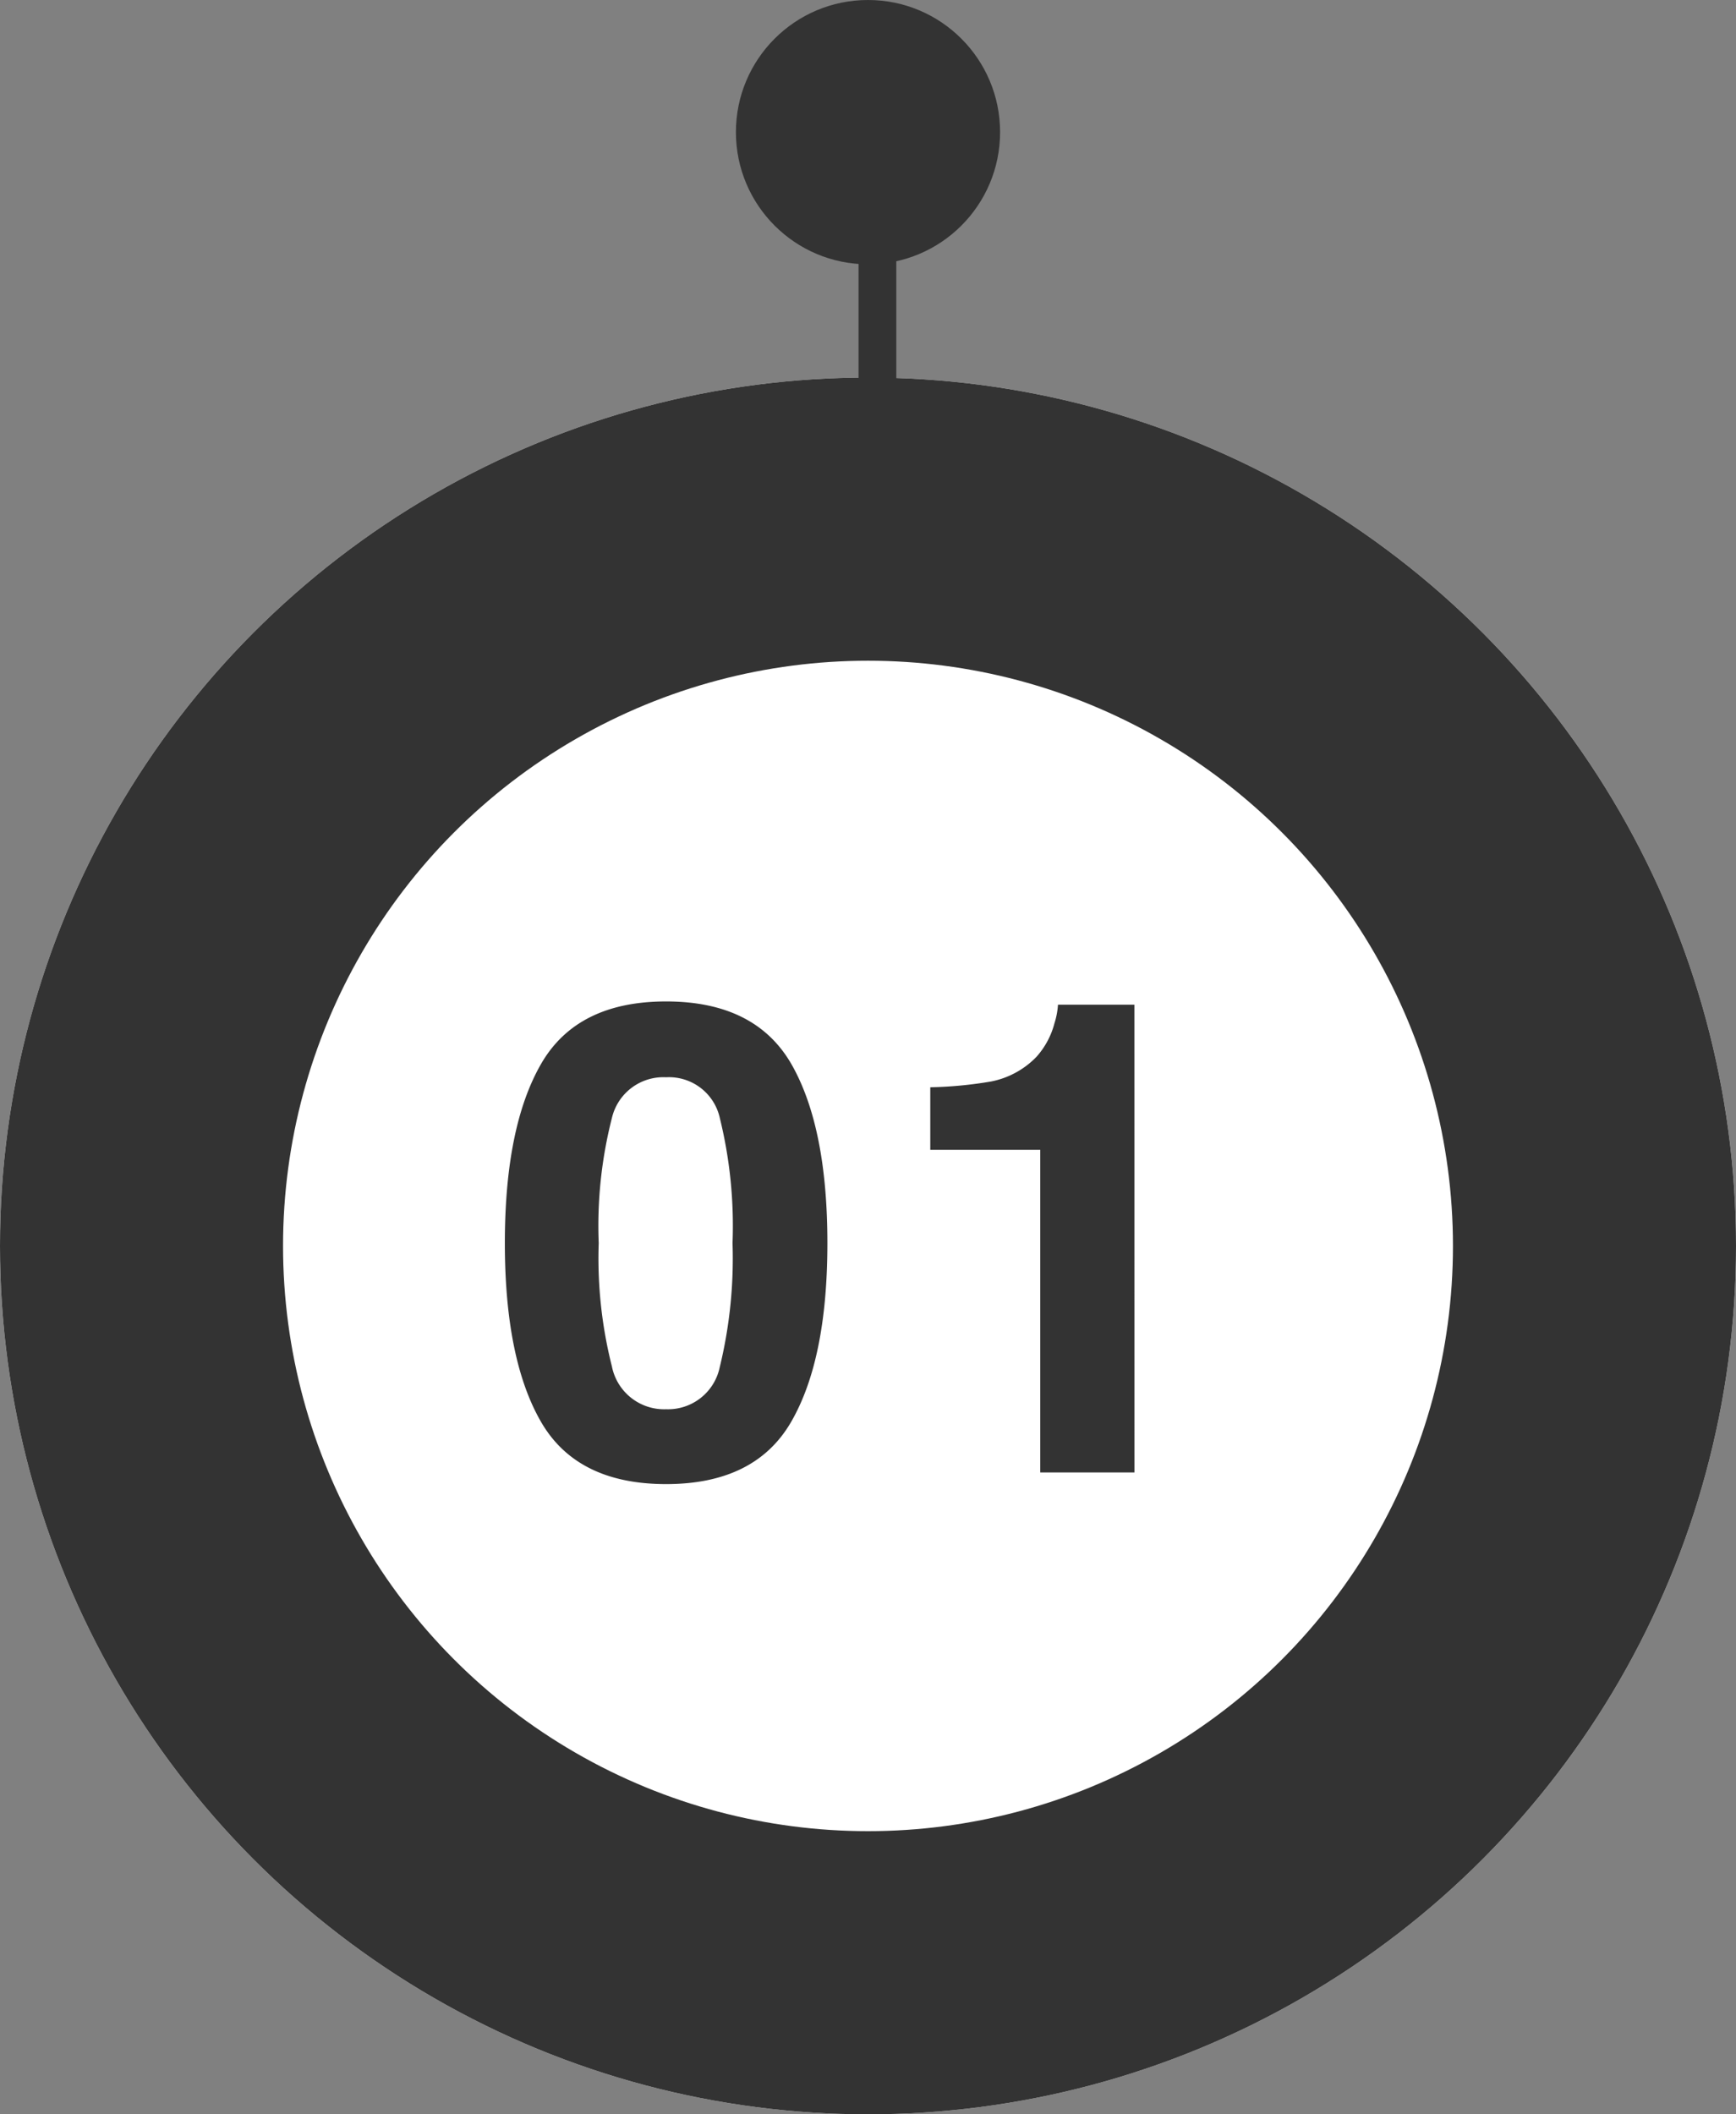
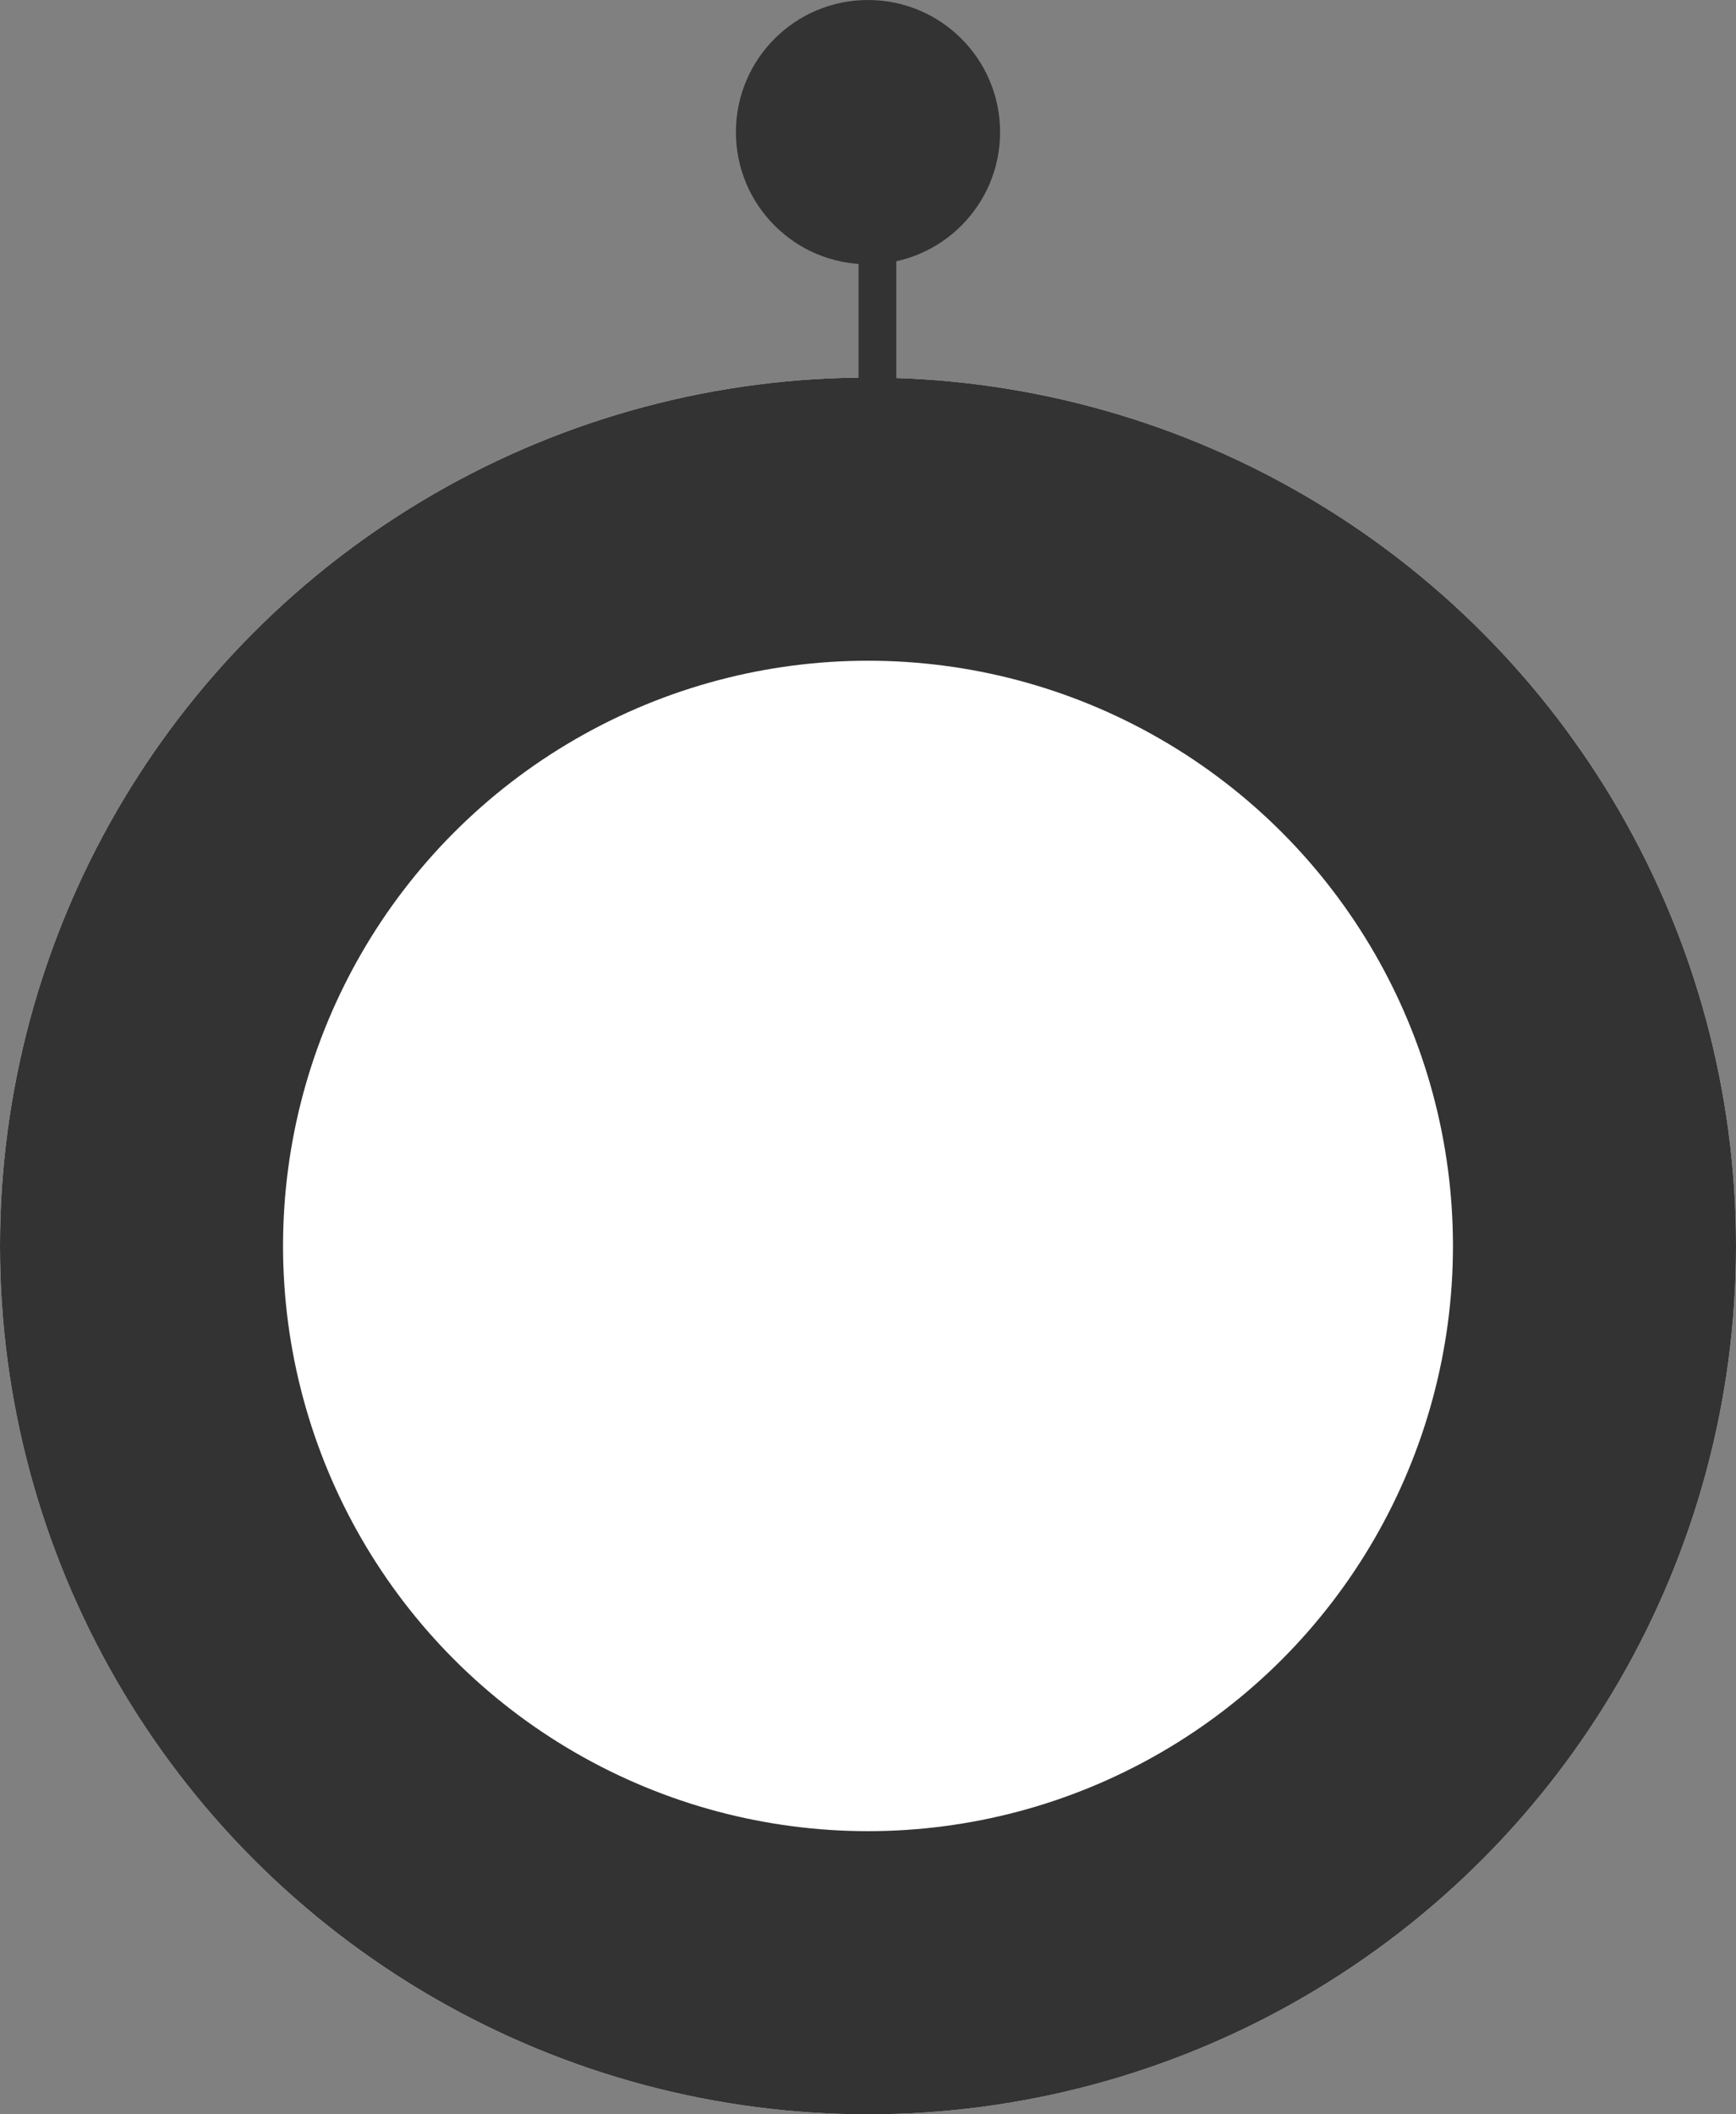
<svg xmlns="http://www.w3.org/2000/svg" width="92" height="112" viewBox="0 0 92 112">
  <rect x="0" y="0" width="92" height="112" fill="#808080" stroke="none" />
  <g id="グループ_50792" data-name="グループ 50792" transform="translate(-139 -823)">
    <g id="グループ_45232" data-name="グループ 45232" transform="translate(53)">
      <g id="楕円形_8" data-name="楕円形 8" transform="translate(86 843)" fill="#fff" stroke="#333" stroke-width="15">
        <circle cx="46" cy="46" r="46" stroke="none" />
        <circle cx="46" cy="46" r="38.5" fill="none" />
      </g>
      <circle id="楕円形_9" data-name="楕円形 9" cx="7" cy="7" r="7" transform="translate(125 823)" fill="#333" />
-       <path id="パス_22603" data-name="パス 22603" d="M-10.7.615q-4.734,0-6.639-3.315t-1.906-9.451q0-6.135,1.906-9.468t6.639-3.333q4.734,0,6.648,3.333,1.9,3.333,1.9,9.468T-4.062-2.7Q-5.968.615-10.7.615Zm2.854-6.238a24.382,24.382,0,0,0,.667-6.528,23.916,23.916,0,0,0-.675-6.631A2.758,2.758,0,0,0-10.7-20.935a2.8,2.8,0,0,0-2.871,2.153,23.082,23.082,0,0,0-.7,6.631,23.341,23.341,0,0,0,.7,6.537A2.821,2.821,0,0,0-10.7-3.35,2.8,2.8,0,0,0-7.848-5.623ZM14.12,0H9.129V-17.09H3.3v-3.315a21.589,21.589,0,0,0,3.23-.308,4.556,4.556,0,0,0,2.393-1.3,4.276,4.276,0,0,0,.957-1.777,4.08,4.08,0,0,0,.188-.991h4.05Z" transform="translate(132 901)" fill="#333" />
      <line id="線_1284" data-name="線 1284" y1="15" transform="translate(132.5 833.5)" fill="none" stroke="#333" stroke-width="2" />
    </g>
  </g>
</svg>